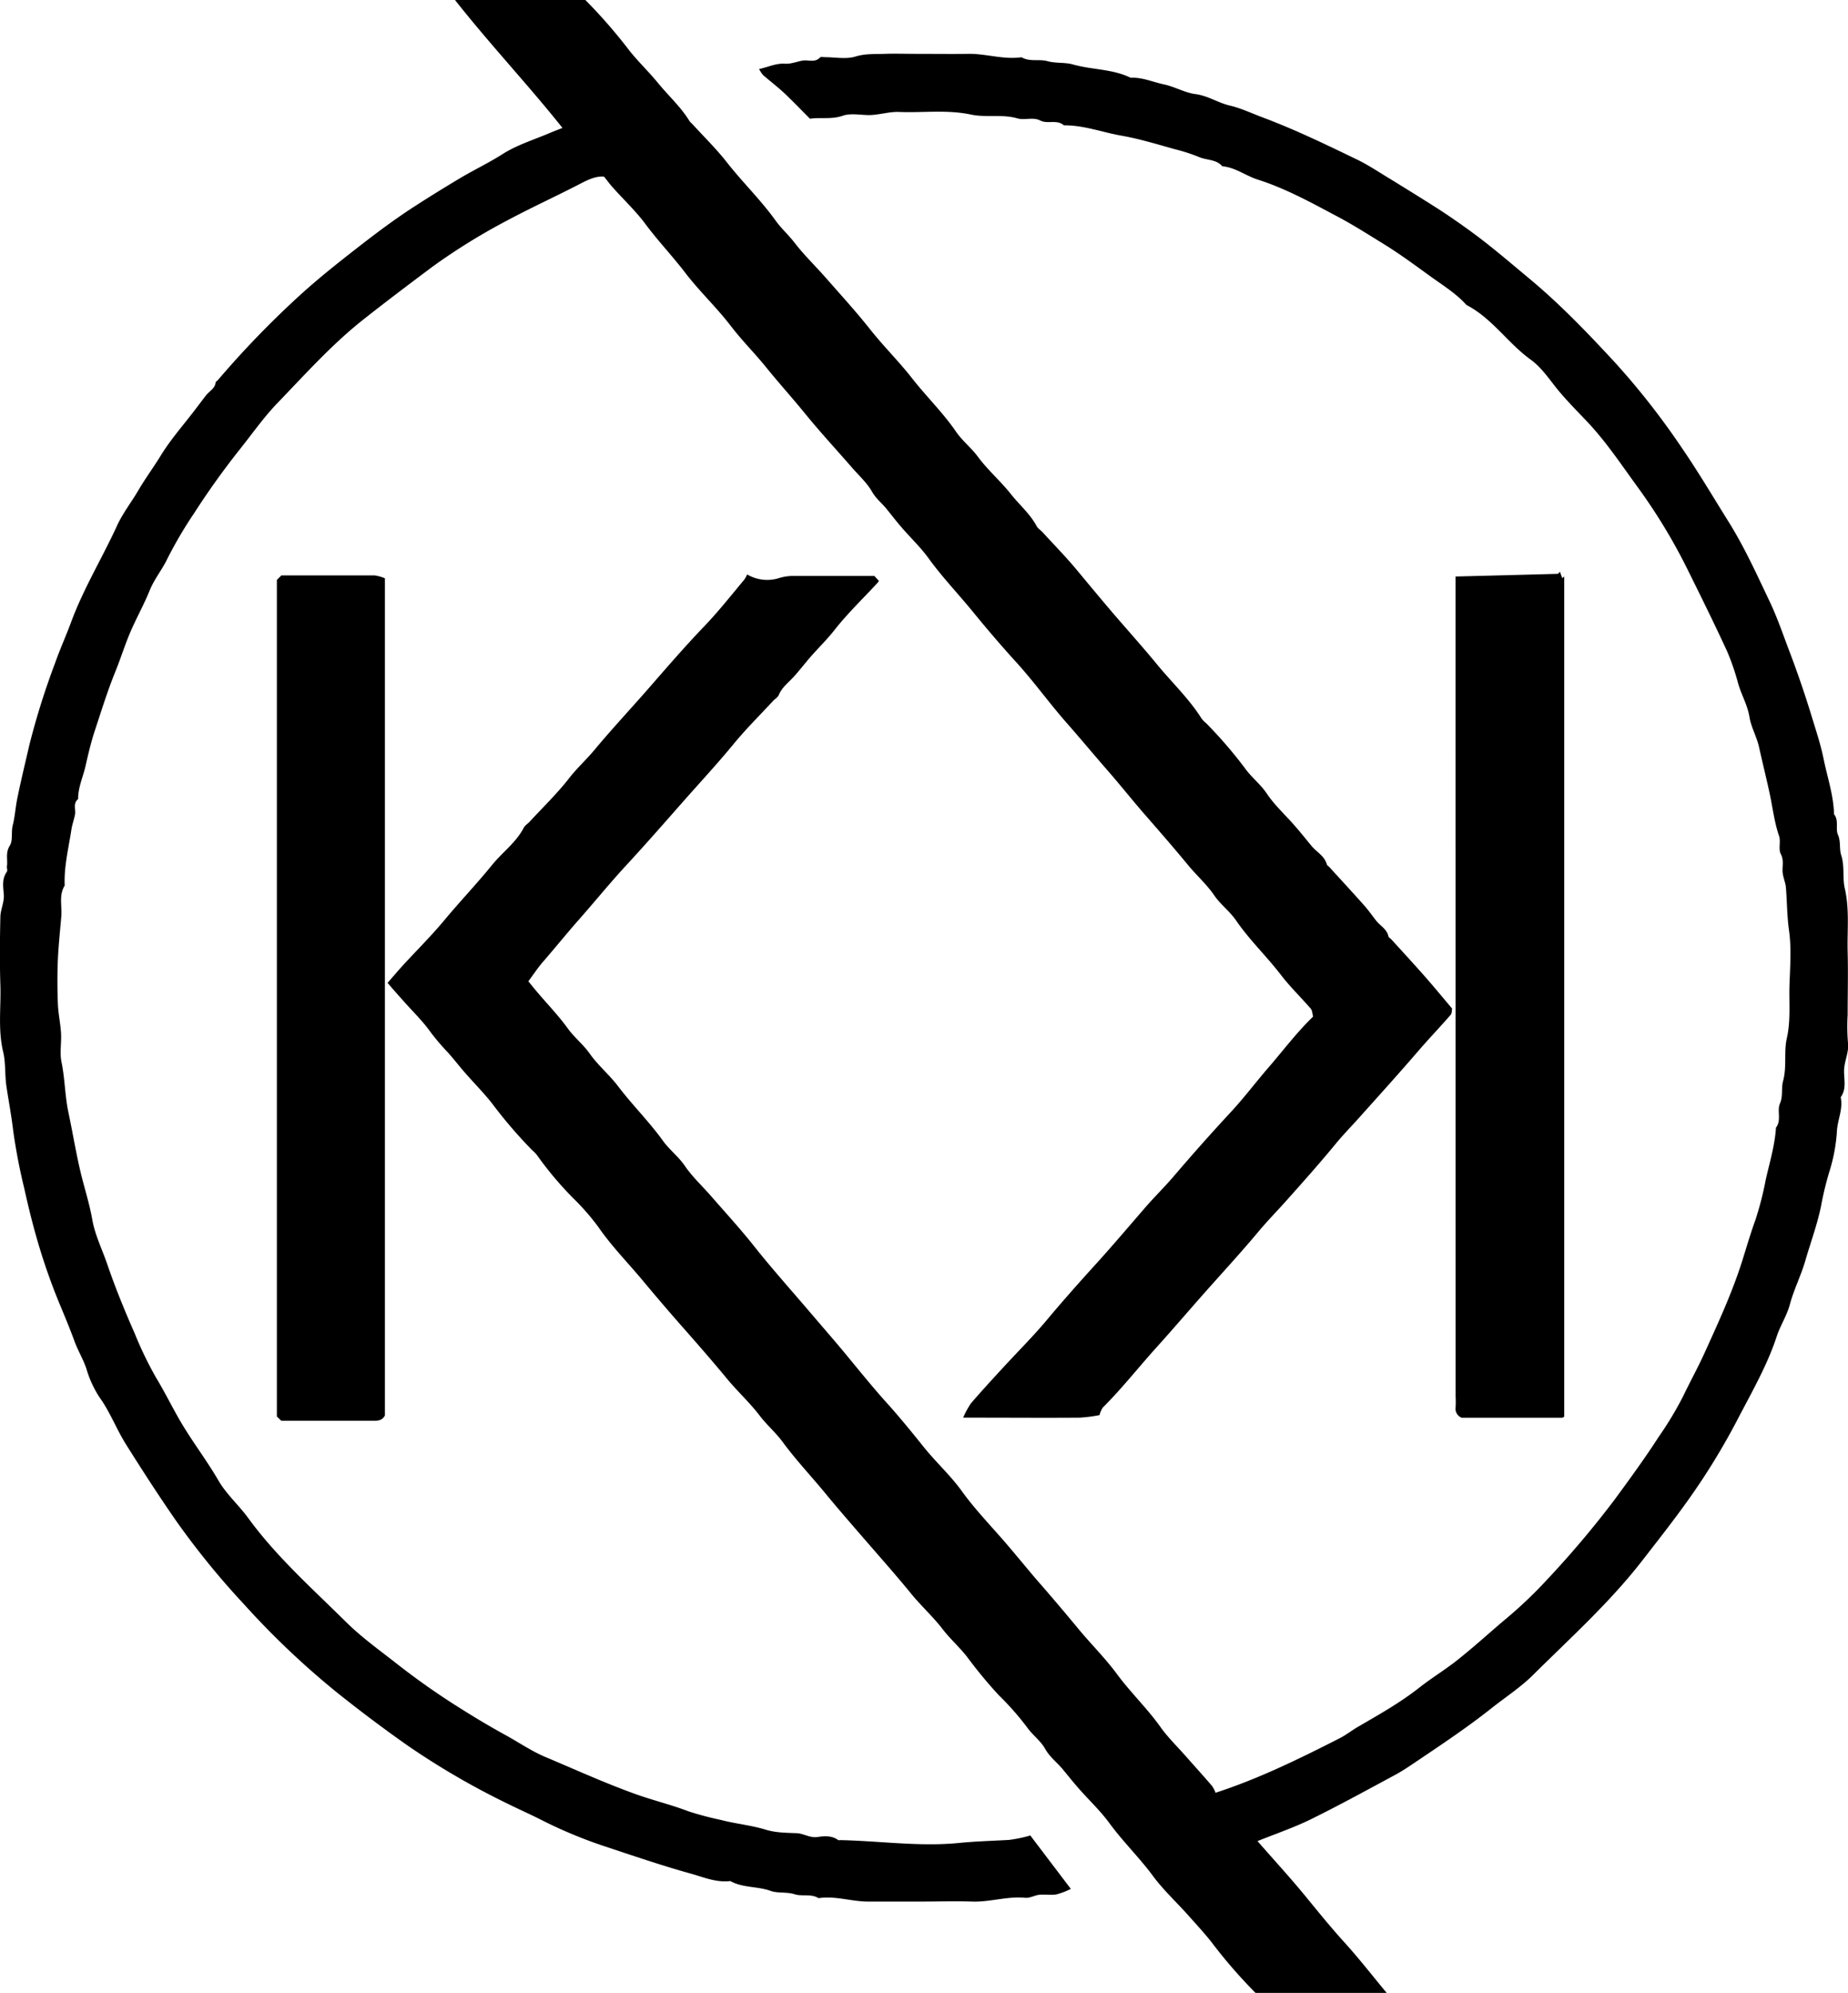
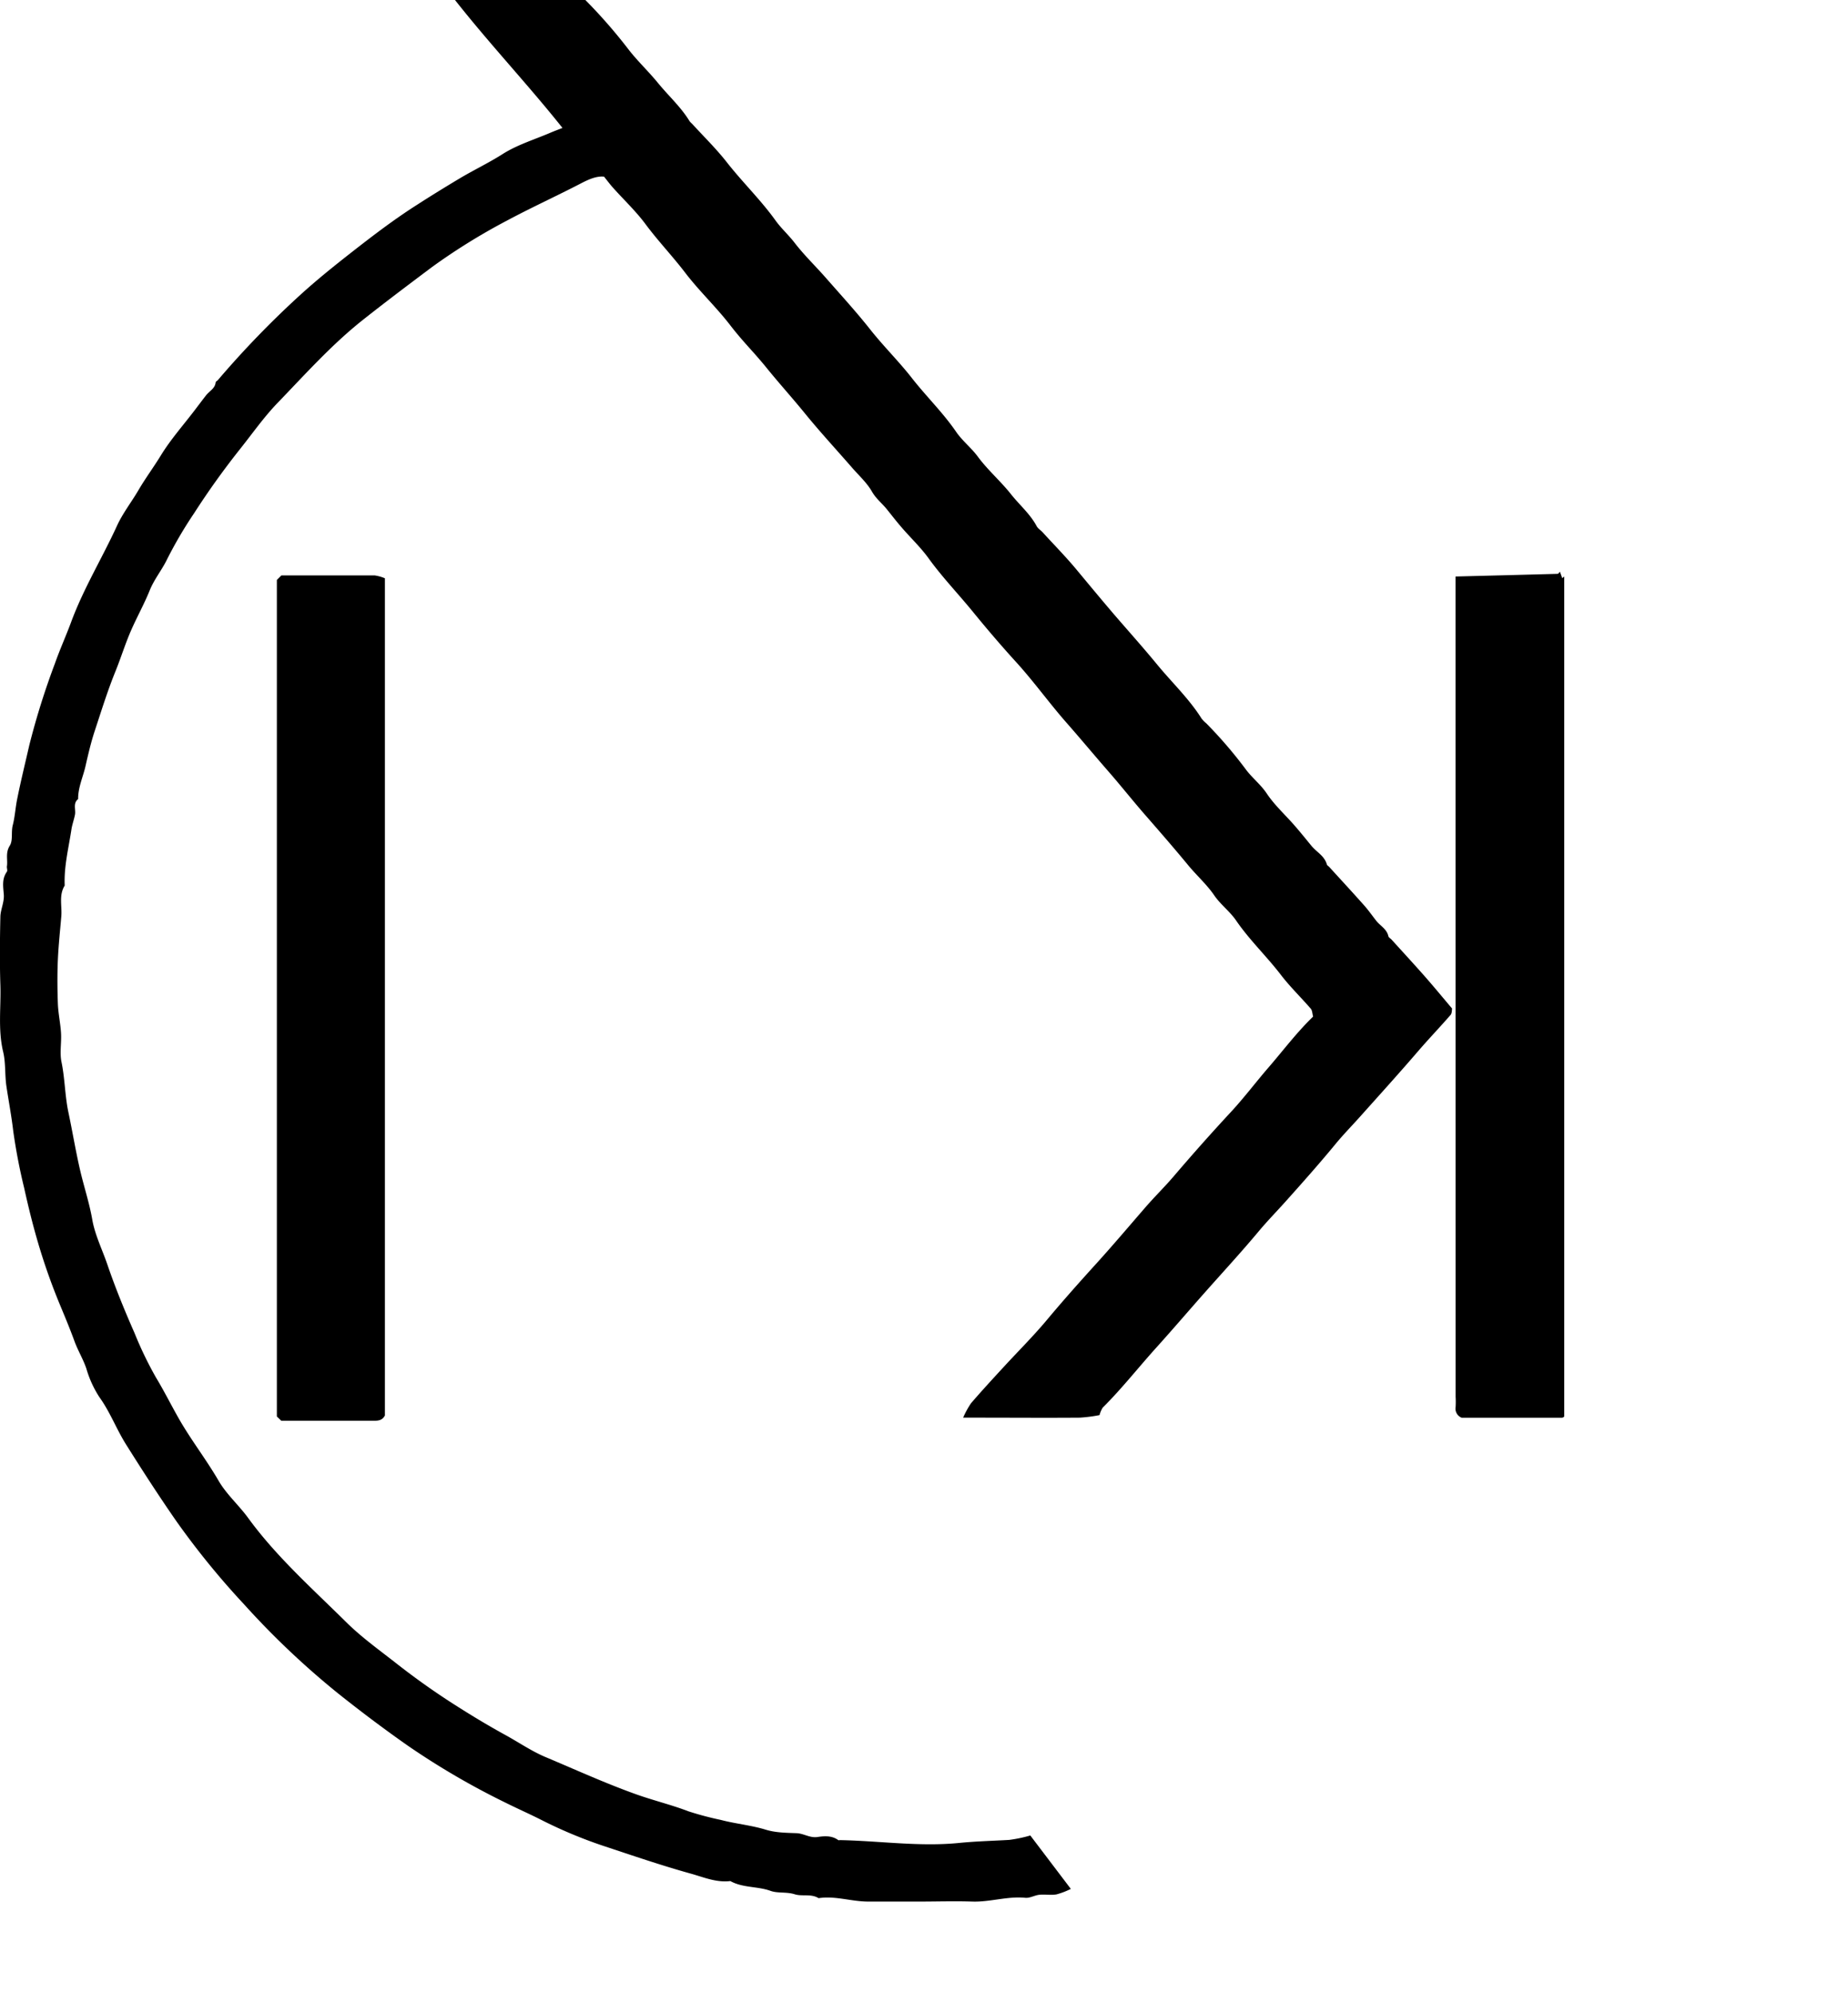
<svg xmlns="http://www.w3.org/2000/svg" id="Layer_1" data-name="Layer 1" viewBox="0 0 541.25 583.66">
  <g id="b848KW.tif">
-     <path d="M370.21,550.36c4.94,5.66,9.87,11,14.47,16.66,3.58,4.37,7.13,8.75,10.94,12.94,4.32,4.76,8.26,9.84,12.43,14.86H369.64A146.13,146.13,0,0,1,356.78,580c-2.2-2.8-4.65-5.41-7-8.07-3.38-3.77-7.14-7.25-10.14-11.3-4-5.42-8.87-10.14-12.85-15.59-2.59-3.54-5.84-6.58-8.75-9.88-1.7-1.93-3.31-3.95-4.95-5.93s-3.73-3.48-5.06-5.87-3.66-4-5.28-6.29a83,83,0,0,0-8.39-9.52,138.29,138.29,0,0,1-9.21-11.15c-2.18-2.8-4.88-5.18-7.07-8-2.87-3.75-6.43-6.95-9.41-10.62-4-4.9-8.17-9.62-12.31-14.39s-8.07-9.28-12-14C240,444,235.2,439,231.11,433.43c-2-2.72-4.63-4.95-6.71-7.69-2.86-3.75-6.41-7-9.42-10.62-4.13-5-8.37-9.88-12.66-14.74q-6.09-6.9-12-14c-4.4-5.3-9.27-10.21-13.21-15.93a69.21,69.21,0,0,0-7.37-8.43,101,101,0,0,1-10.58-12.6,10.42,10.42,0,0,0-1.4-1.42,137.63,137.63,0,0,1-11.68-13.61c-2.5-3.2-5.4-6.09-8.07-9.16-1.69-1.94-3.26-4-5-5.92a68,68,0,0,1-5-5.88c-2.33-3.3-5.32-6.14-8-9.19-1.49-1.67-3-3.36-4.59-5.23,1.63-1.86,3.08-3.57,4.59-5.23,4-4.34,8.19-8.51,11.94-13,4.57-5.51,9.52-10.68,14-16.2,3-3.74,7.1-6.63,9.36-11,.37-.7,1.17-1.17,1.73-1.78,3.89-4.21,8.05-8.22,11.55-12.72,2.33-3,5.1-5.49,7.48-8.36,5-6,10.33-11.71,15.47-17.58,5.46-6.26,10.87-12.55,16.63-18.55,4.13-4.31,7.82-9,11.68-13.61a8.94,8.94,0,0,0,.89-1.58,11.6,11.6,0,0,0,9.53,1,14,14,0,0,1,3.73-.56c8,0,16,0,24,0l1.32,1.45a6.16,6.16,0,0,1-.46.64c-4.23,4.57-8.75,8.91-12.58,13.79-2.13,2.71-4.56,5.07-6.81,7.63-1.7,1.93-3.26,4-5,5.92S231,212.37,230,214.7c-.31.71-1.16,1.18-1.72,1.79-3.89,4.21-8,8.27-11.6,12.68-4.76,5.78-9.85,11.25-14.79,16.86-5.48,6.23-10.95,12.47-16.59,18.58-4.73,5.11-9.12,10.54-13.74,15.77-3.62,4.1-7.07,8.38-10.66,12.52-1.46,1.68-2.69,3.56-4.24,5.65l1.62,2c3.28,4,6.91,7.63,9.94,11.83,1.88,2.61,4.48,4.62,6.39,7.33,2.42,3.44,5.77,6.21,8.32,9.57,4.18,5.51,9.11,10.37,13.16,16,1.88,2.61,4.52,4.58,6.4,7.33,2.17,3.2,5.1,5.88,7.66,8.83,4.25,4.88,8.64,9.66,12.66,14.74,3.41,4.3,7,8.46,10.57,12.6,4.14,4.76,8.22,9.57,12.34,14.36,5.35,6.23,10.38,12.75,15.89,18.86,3.78,4.19,7.35,8.59,10.89,13s7.76,8.22,11.08,12.82c3.6,5,7.84,9.46,11.89,14.09,3.72,4.24,7.23,8.67,10.95,12.93s7.58,8.82,11.28,13.3,7.87,8.59,11.32,13.26c4,5.43,8.91,10.1,12.82,15.62,2.14,3,4.88,5.65,7.35,8.45s5.2,5.82,7.74,8.78a9,9,0,0,1,1,1.95c12.75-4.15,24.64-10,36.41-16,1.66-.85,3.15-2,4.77-3,6.34-3.71,12.76-7.26,18.56-11.84,3.34-2.63,7-4.87,10.36-7.46,5.14-4,9.89-8.39,14.84-12.55A128,128,0,0,0,455,473.81a285.41,285.41,0,0,0,19.63-23.23c4.5-6.11,9-12.28,13.09-18.62A100.88,100.88,0,0,0,494.91,420c2-4.18,4.24-8.22,6.15-12.42,4.08-9,8.21-17.88,11.18-27.34,1.23-3.94,2.42-8,3.83-11.87a94.76,94.76,0,0,0,3-11.73c1.14-5.05,2.66-10,3-15.24,1.67-2.17.25-4.93,1.14-7,1-2.27.34-4.51.93-6.62,1.15-4.17.19-8.53,1.1-12.54,1.19-5.25.61-10.41.78-15.6s.61-10.73-.13-15.95c-.6-4.22-.57-8.39-.91-12.58-.14-1.67-1-3.26-1-5.08,0-1.55.37-3.08-.51-4.77-.76-1.44.06-3.64-.5-5.27-1.33-3.86-1.82-7.92-2.63-11.85-1-4.75-2.19-9.43-3.23-14.16-.67-3.06-2.33-5.83-2.8-8.79-.56-3.49-2.31-6.41-3.27-9.67a69.91,69.91,0,0,0-3.29-9.62c-3.61-7.83-7.42-15.56-11.25-23.29a165.76,165.76,0,0,0-14.62-24.34c-4.89-6.68-9.46-13.66-15.24-19.75-3.13-3.3-6.4-6.56-9.21-10.13-2.23-2.84-4.35-5.85-7.21-7.91-6.71-4.83-11.29-12.13-18.81-16-2.92-3.27-6.63-5.57-10.14-8.09-4.58-3.29-9.1-6.68-13.93-9.66s-9.56-6-14.46-8.55c-7.31-3.88-14.62-7.89-22.62-10.43-3.49-1.11-6.53-3.56-10.36-3.9-1.8-2.09-4.6-1.72-6.86-2.72a51.11,51.11,0,0,0-7-2.26c-5.24-1.46-10.44-3.07-15.81-4-5.58-1-11-3.07-16.73-3-2-1.82-4.76-.3-6.9-1.41s-4.58,0-6.73-.64c-4.49-1.28-9.18-.18-13.54-1.1-7.06-1.5-14.07-.49-21.08-.77-2.68-.11-5.37.73-8.07.89s-5.9-.67-8.42.21c-3.28,1.15-6.45.42-9.63.88-2.49-2.5-4.89-5-7.44-7.43-2-1.87-4.19-3.53-6.26-5.33a9.77,9.77,0,0,1-1.2-1.79c2.78-.6,5-1.75,7.66-1.56,1.66.11,3.37-.61,5.07-.91s3.62.72,5.13-.93c.23-.25.95-.07,1.44-.07,3,0,6.19.66,8.93-.19,2.94-.9,5.75-.68,8.62-.79s6,0,9,0c5.15,0,10.31.07,15.47,0s10.3,1.76,15.55,1c2.38,1.41,5.15.47,7.54,1.13,2.56.71,5.19.3,7.58,1,5.56,1.57,11.54,1.26,16.84,3.88,3.39-.19,6.45,1.24,9.67,1.92s6.19,2.45,9.25,2.85c3.72.48,6.66,2.57,10.17,3.38,3.22.75,6.37,2.26,9.52,3.44,9.54,3.57,18.68,8,27.8,12.41,2.78,1.35,5.4,3.05,8.05,4.68,4.91,3,9.83,6.05,14.7,9.14,3.58,2.27,7.06,4.69,10.46,7.17,6,4.35,11.57,9.2,17.26,13.92,8.93,7.43,16.93,15.79,24.76,24.24a219.62,219.62,0,0,1,19.73,25.15c4.88,7.11,9.23,14.49,13.78,21.77,4.69,7.51,8.3,15.53,12.08,23.47,2.3,4.85,4,10,5.93,15q3.35,8.88,6.13,17.92c1.3,4.3,2.76,8.57,3.66,13,1.1,5.38,2.92,10.65,3.06,16.22,1.48,1.83.37,4.25,1.14,6,.92,2.09.32,4.21,1,6.11,1,3.19.3,6.5,1,9.57,1.44,6.19.69,12.39.85,18.58s0,12.31,0,18.47a57.23,57.23,0,0,0,.08,8c.4,2.87-1,5.34-1.12,8.08s.82,5.56-1,8.08c.71,3.3-.8,6.36-1.08,9.56a49.67,49.67,0,0,1-2.05,11.61,94.36,94.36,0,0,0-2.65,10.83c-1.12,5.37-3,10.43-4.52,15.65-1.25,4.43-3.4,8.61-4.58,13-.89,3.35-2.8,6.17-3.86,9.4-2.8,8.53-7.31,16.31-11.41,24.2a198.74,198.74,0,0,1-14.66,23.9c-4.27,6-8.79,11.71-13.28,17.51-9.54,12.31-21.05,22.65-32,33.52-3.65,3.63-8.18,6.57-12.27,9.82-7,5.54-14.31,10.42-21.65,15.36-2.2,1.48-4.4,3-6.73,4.23-8.16,4.39-16.28,8.85-24.59,12.94C380.72,546.46,375.45,548.25,370.21,550.36Z" transform="translate(-1.91 -11.16)" />
    <path d="M178.83,62.9c-2.08-.23-4.3.69-6.6,1.88-7.24,3.77-14.69,7.15-21.87,11a180.75,180.75,0,0,0-21.88,13.56C121.59,94.51,114.75,99.65,108,105c-9.09,7.24-16.8,15.88-24.81,24.18-3.93,4.07-7.29,8.86-10.86,13.35q-7.27,9.14-13.55,18.91a123.39,123.39,0,0,0-8,13.65c-1.46,3-3.69,5.7-5,8.92-1.61,4-3.72,7.77-5.45,11.71s-3,8.1-4.61,12.07c-2.33,5.73-4.13,11.6-6.07,17.45-1.12,3.41-1.92,6.88-2.71,10.34-.73,3.19-2.19,6.24-2.15,9.6-1.6,1.28-.62,3.07-.93,4.61-.27,1.37-.76,2.71-1,4.08-.82,5.53-2.25,11-2,16.64-1.78,2.87-.73,6-1,9.07-.36,4.19-.81,8.37-1,12.57s-.16,8.65,0,13c.11,2.86.75,5.71.92,8.57s-.43,5.75.14,8.46c1,4.86,1,9.86,2,14.64,1.2,5.64,2.13,11.35,3.44,17,1.12,4.85,2.72,9.61,3.58,14.57.79,4.48,2.92,8.73,4.41,13.1,2.34,6.85,5.07,13.52,8,20.16a107.55,107.55,0,0,0,6.21,12.88c2.42,4,4.49,8.17,6.79,12.2,3.57,6.24,8,11.92,11.59,18.11,2.33,4,5.94,7.15,8.67,10.91,8.29,11.37,18.78,20.66,28.69,30.48,4.53,4.48,9.79,8.23,14.83,12.19a214.61,214.61,0,0,0,17.8,12.55c4.58,2.91,9.23,5.7,14,8.32,3.93,2.15,7.68,4.75,11.81,6.48,8.5,3.57,16.88,7.4,25.57,10.55,5.38,2,10.92,3.28,16.25,5.32a91.18,91.18,0,0,0,9.45,2.51c4.37,1.15,8.9,1.55,13.26,2.89,2.86.87,6,.89,9,1,2.09.11,3.85,1.45,6.08,1.12,2-.3,4.21-.47,6.07.91.11.08.33,0,.49,0,11.68.22,23.36,2,35,.82,4.88-.48,9.72-.6,14.57-.88a40.54,40.54,0,0,0,6.19-1.3l11.87,15.65a22.12,22.12,0,0,1-4.22,1.61c-1.62.28-3.33-.06-5,.11-1.38.14-2.76,1-4.07.89-5.27-.53-10.33,1.27-15.56,1.1s-10.32,0-15.47,0c-5,0-10,0-15,0s-9.63-1.75-14.56-1c-2.21-1.38-4.83-.44-7-1.14-2.4-.76-4.93-.23-7.07-1-3.86-1.38-8.13-.84-11.78-2.87-4.08.51-7.89-1.15-11.59-2.18-8.6-2.39-17.07-5.3-25.56-8.11a134.88,134.88,0,0,1-18.29-7.66c-3.43-1.73-7-3.31-10.39-5a222.66,222.66,0,0,1-28.54-16.64c-7-4.9-13.87-10.07-20.59-15.43A240.13,240.13,0,0,1,73.47,481.1a233.5,233.5,0,0,1-20-24.57c-5.09-7.34-9.92-14.81-14.67-22.38-2.81-4.49-4.65-9.47-7.77-13.8A31.19,31.19,0,0,1,27.21,412c-.93-2.78-2.48-5.28-3.49-8.05-1.25-3.43-2.67-6.87-4.09-10.27A179.29,179.29,0,0,1,13,374.94c-1.53-5.21-2.83-10.5-4-15.81a169.69,169.69,0,0,1-3.21-16.7c-.51-4.37-1.34-8.75-2-13.14-.5-3.38-.18-6.85-.95-10.06-1.57-6.54-.61-13.06-.82-19.58s-.15-13.31,0-20c.05-2.19,1.19-4.25,1-6.58s-.58-4.54.9-6.6c.24-.32,0-1,0-1.47.34-2-.5-4,.85-6.16,1-1.58.34-3.95.89-6.06.61-2.34.76-5,1.26-7.5,1.07-5.35,2.38-10.64,3.59-15.95A221.19,221.19,0,0,1,18,205.46c1.43-4.06,3.21-8,4.7-12,3.62-9.86,9.13-18.83,13.49-28.35,1.67-3.65,4.22-6.89,6.26-10.38s4.47-6.76,6.59-10.22c2.89-4.72,6.64-8.92,10-13.35,1.06-1.39,2.11-2.79,3.18-4.17s2.64-2,2.85-3.82c0-.26.46-.46.67-.71A276.25,276.25,0,0,1,90.21,97.21c4.58-4.15,9.48-8.09,14.39-11.94,6.39-5,12.8-9.91,19.63-14.24,4-2.58,8.15-5.13,12.28-7.6S145,58.9,149.09,56.3c4.35-2.77,9.49-4.31,14.29-6.38,1-.42,2-.79,3.27-1.29C156.6,36,145.5,24.26,135.17,11.16h38.18A153.7,153.7,0,0,1,186.27,26c2.63,3.31,5.73,6.24,8.4,9.52,3.05,3.73,6.7,7,9.21,11.14a5.93,5.93,0,0,0,.7.72c3.41,3.74,7.06,7.29,10.18,11.27,4.56,5.83,9.91,11,14.23,17,1.67,2.35,3.87,4.3,5.66,6.63,2.88,3.74,6.32,7,9.44,10.6,4.27,4.86,8.65,9.66,12.66,14.73S265.19,117,269.08,122c4.16,5.3,9,10,12.84,15.59,1.8,2.65,4.43,4.67,6.39,7.32,2.89,3.92,6.68,7.17,9.71,11,2.48,3.13,5.59,5.75,7.51,9.34.37.7,1.16,1.17,1.73,1.78,3.41,3.74,7,7.37,10.2,11.26,3.61,4.34,7.21,8.69,10.9,13C332.58,196.18,336.9,201,341,206c4.29,5.18,9.22,9.86,12.83,15.6a8.94,8.94,0,0,0,1.4,1.42,129.39,129.39,0,0,1,11.67,13.62c1.85,2.44,4.31,4.32,6.08,7,2.25,3.34,5.32,6.13,8,9.19,1.69,1.94,3.31,3.94,4.94,5.94s3.9,3,4.61,5.58c.08.27.46.46.69.71,3.41,3.74,6.85,7.46,10.21,11.24,1.27,1.43,2.36,3,3.55,4.51s3.1,2.42,3.56,4.53c.09.41.69.7,1,1.07,3.18,3.5,6.4,7,9.52,10.53,2.69,3.05,5.27,6.2,8.14,9.58-.07.32,0,1.32-.41,1.84-3.1,3.58-6.39,7-9.47,10.58-5.63,6.55-11.43,12.95-17.18,19.38-2.38,2.66-4.89,5.21-7.17,8-4.76,5.77-9.72,11.35-14.71,16.92-2.49,2.77-5.11,5.46-7.51,8.31-5,6-10.29,11.75-15.47,17.58-4.85,5.46-9.57,11-14.48,16.45-5.35,5.91-10.27,12.21-15.93,17.84a8.15,8.15,0,0,0-.93,2.18,44.35,44.35,0,0,1-5.75.74c-10.15.08-20.3,0-30.44,0H284a25.82,25.82,0,0,1,2.31-4.22c3.08-3.58,6.29-7.06,9.5-10.55,4.21-4.58,8.66-9,12.64-13.75,4.69-5.62,9.54-11.07,14.45-16.48s9.64-11,14.41-16.51c2.67-3.09,5.58-5.93,8.22-9q8.24-9.67,16.89-19c3.83-4.13,7.24-8.66,10.93-12.94,4.33-5,8.31-10.33,13.15-15-.24-.85-.23-1.78-.69-2.32-2.88-3.33-6.07-6.41-8.74-9.89-4.2-5.48-9.24-10.25-13.17-16-1.82-2.64-4.51-4.59-6.38-7.33-2.19-3.19-5.17-5.83-7.65-8.84-4.12-5-8.37-9.88-12.63-14.76-3.6-4.13-7-8.43-10.61-12.57-4.15-4.75-8.18-9.61-12.35-14.35-5.09-5.79-9.59-12.09-14.81-17.82-4.36-4.79-8.59-9.74-12.68-14.76-4.26-5.21-8.93-10.08-12.89-15.55-2.37-3.29-5.37-6.1-8-9.17-1.47-1.7-2.84-3.48-4.25-5.23s-3.17-3.09-4.35-5.16c-1.5-2.62-3.87-4.75-5.88-7.07-4.58-5.26-9.32-10.39-13.72-15.79-3.67-4.52-7.58-8.83-11.23-13.34-1.73-2.14-3.55-4.18-5.38-6.22s-3.62-4.12-5.29-6.29c-4.06-5.28-8.94-9.87-13-15.13-3.79-5-8.1-9.48-11.83-14.5-2.81-3.79-6.29-7.06-9.45-10.59C180.65,65.26,179.91,64.25,178.83,62.9Z" transform="translate(-1.91 -11.16)" />
    <path d="M83,181l1.32-1.32c9,0,18.18,0,27.32,0a12.22,12.22,0,0,1,3,.84v245.2c-.86,1.58-2.16,1.53-3.52,1.53-9,0-18,0-26.83,0L83,426Z" transform="translate(-1.91 -11.16)" />
    <path d="M428.22,180c10.2-.26,20.07-.51,29.95-.78.12,0,.24-.22.63-.61l.66,1.86.59-.46v246a2.83,2.83,0,0,1-.23.2.89.89,0,0,1-.44.15H430a2.84,2.84,0,0,1-1.76-3.13,27.08,27.08,0,0,0,0-3Z" transform="translate(-1.91 -11.16)" />
  </g>
</svg>